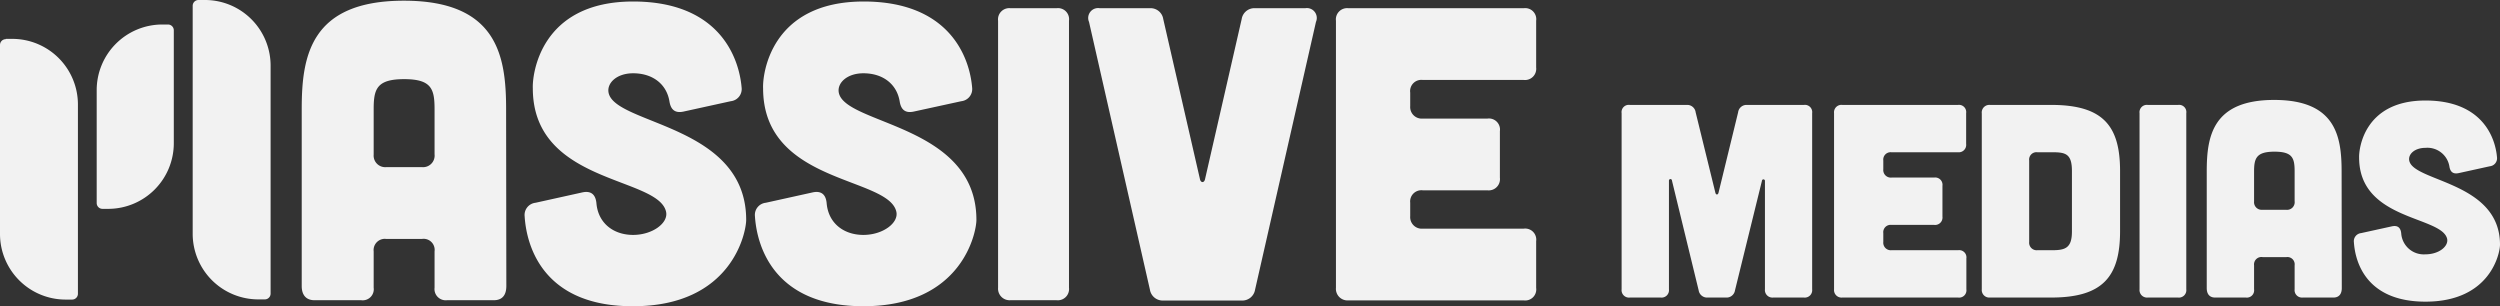
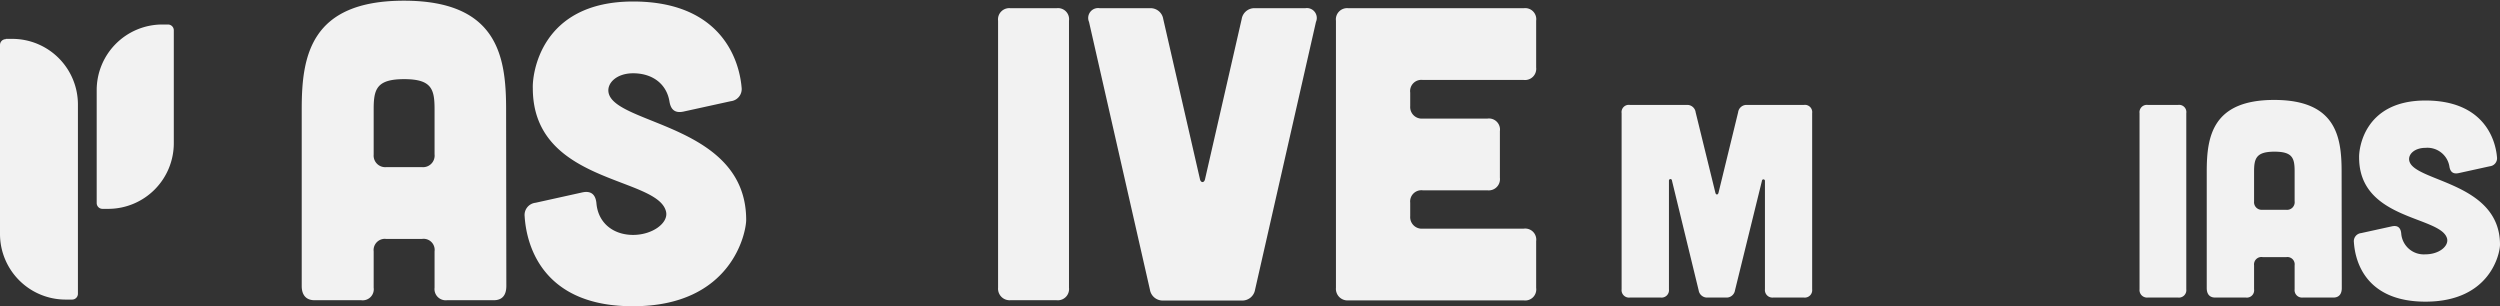
<svg xmlns="http://www.w3.org/2000/svg" id="Layer_1" data-name="Layer 1" width="431.53" height="52.9" viewBox="0 0 431.53 52.9">
  <rect x="0" y="0" width="431.53" height="52.9" fill="#333333" stroke="none" />
  <title>logo_white_aligned</title>
  <g>
    <path d="M292.09,19.11a1.46,1.46,0,0,1,1.52,1.28L297,34.21c.09.48.48.48.57,0l3.37-13.82a1.46,1.46,0,0,1,1.52-1.28h9.83a1.26,1.26,0,0,1,1.43,1.42v30.4a1.28,1.28,0,0,1-1.43,1.43H307a1.3,1.3,0,0,1-1.43-1.43V32.22a.26.26,0,0,0-.52,0L300.4,51.12a1.47,1.47,0,0,1-1.57,1.24H295.7a1.47,1.47,0,0,1-1.57-1.24l-4.61-18.95a.26.26,0,0,0-.52,0V50.93a1.28,1.28,0,0,1-1.43,1.43h-5.32a1.28,1.28,0,0,1-1.42-1.43V20.53a1.25,1.25,0,0,1,1.42-1.42Z" transform="translate(-0.92 -1)" style="fill: #f2f2f2" />
-     <path d="M338.88,19.11a1.25,1.25,0,0,1,1.42,1.42v5.32a1.28,1.28,0,0,1-1.42,1.43h-11.5A1.27,1.27,0,0,0,326,28.7v1.52a1.3,1.3,0,0,0,1.42,1.43h7.36a1.26,1.26,0,0,1,1.43,1.42v5.32a1.28,1.28,0,0,1-1.43,1.43h-7.36A1.27,1.27,0,0,0,326,41.24v1.52a1.3,1.3,0,0,0,1.42,1.43h11.5a1.25,1.25,0,0,1,1.42,1.42v5.32a1.26,1.26,0,0,1-1.42,1.43H318.93a1.3,1.3,0,0,1-1.43-1.43V20.53a1.28,1.28,0,0,1,1.43-1.42Z" transform="translate(-0.92 -1)" style="fill: #f2f2f2" />
-     <path d="M355,19.11c8.93,0,11.87,3.61,11.87,11.4v10.4c0,7.79-2.94,11.45-11.87,11.45h-10.6A1.3,1.3,0,0,1,343,50.93V20.58a1.31,1.31,0,0,1,1.42-1.47Zm.14,25.08c2.28,0,3.42-.38,3.42-3.23V30.51c0-3-1.14-3.23-3.42-3.23H352.6a1.27,1.27,0,0,0-1.42,1.42V42.76a1.3,1.3,0,0,0,1.42,1.43Z" transform="translate(-0.92 -1)" style="fill: #f2f2f2" />
    <path d="M376.88,19.11a1.25,1.25,0,0,1,1.42,1.42v30.4a1.28,1.28,0,0,1-1.42,1.43h-5.23a1.3,1.3,0,0,1-1.42-1.43V20.53a1.27,1.27,0,0,1,1.42-1.42Z" transform="translate(-0.92 -1)" style="fill: #f2f2f2" />
    <path d="M405.14,50.74c0,1-.48,1.62-1.43,1.62h-5.32A1.28,1.28,0,0,1,397,50.93V46.8a1.26,1.26,0,0,0-1.43-1.42h-4.08A1.28,1.28,0,0,0,390,46.8v4.13a1.26,1.26,0,0,1-1.42,1.43h-5.32c-.9,0-1.43-.57-1.43-1.62V30.6c0-6,.95-12.35,11.64-12.35s11.64,6.37,11.64,12.35ZM397,30.6c0-2.28-.33-3.42-3.47-3.42S390,28.32,390,30.6v5.18a1.31,1.31,0,0,0,1.43,1.43h4.08A1.32,1.32,0,0,0,397,35.73Z" transform="translate(-0.92 -1)" style="fill: #f2f2f2" />
    <path d="M425.28,30.89c-.95.19-1.43-.24-1.57-1.19a3.85,3.85,0,0,0-4.13-3.18c-1.85,0-3,1.09-2.8,2.18.66,3.71,15.67,3.61,15.67,14.54,0,1.42-1.61,9.83-12.87,9.83-10,0-12.11-6.55-12.35-10.26a1.4,1.4,0,0,1,1.23-1.57l5.37-1.18c.95-.19,1.47.23,1.57,1.23a3.9,3.9,0,0,0,4.18,3.61c2.33,0,4-1.38,3.75-2.66-.9-4-15.2-3.13-15.2-14.06-.05-1.42.81-9.83,11.45-9.83,9.78,0,12.06,6.36,12.35,9.78a1.39,1.39,0,0,1-1.24,1.57Z" transform="translate(-0.92 -1)" style="fill: #f2f2f2" />
  </g>
  <g>
    <path d="M88.32,50.37c0,1.59-.72,2.45-2.16,2.45H78.09a1.94,1.94,0,0,1-2.16-2.16V44.4a1.91,1.91,0,0,0-2.16-2.16H67.58a1.94,1.94,0,0,0-2.16,2.16v6.26a1.91,1.91,0,0,1-2.16,2.16H55.2C53.83,52.82,53,52,53,50.37V19.84c0-9.07,1.44-18.72,17.64-18.72s17.64,9.65,17.64,18.72ZM75.93,19.84c0-3.45-.5-5.18-5.25-5.18s-5.26,1.73-5.26,5.18v7.85a2,2,0,0,0,2.16,2.16h6.19a2,2,0,0,0,2.16-2.23Z" transform="translate(-0.92 -1)" style="fill: #f2f2f2" />
    <path d="M118.85,20.27c-1.44.29-2.16-.36-2.38-1.8-.5-2.95-2.88-4.82-6.27-4.82-2.8,0-4.53,1.66-4.24,3.31,1,5.62,23.76,5.47,23.76,22,0,2.16-2.45,14.9-19.52,14.9C95.08,53.9,91.84,44,91.48,38.35A2.12,2.12,0,0,1,93.36,36l8.13-1.8c1.44-.29,2.23.36,2.38,1.87.29,3.46,2.95,5.48,6.33,5.48s6.13-2.09,5.69-4c-1.36-6.12-23-4.75-23-21.31C92.78,14,94.08,1.26,110.2,1.26c14.84,0,18.29,9.65,18.73,14.84a2.11,2.11,0,0,1-1.88,2.37Z" transform="translate(-0.92 -1)" style="fill: #f2f2f2" />
-     <path d="M158.59,20.27c-1.44.29-2.16-.36-2.38-1.8-.5-2.95-2.88-4.82-6.26-4.82-2.81,0-4.54,1.66-4.25,3.31,1,5.62,23.76,5.47,23.76,22,0,2.16-2.45,14.9-19.51,14.9-15.12,0-18.36-9.94-18.72-15.55A2.11,2.11,0,0,1,133.1,36l8.14-1.8c1.44-.29,2.23.36,2.37,1.87.29,3.46,2.95,5.48,6.34,5.48s6.12-2.09,5.69-4c-1.37-6.12-23-4.75-23-21.31C132.52,14,133.82,1.26,150,1.26c14.83,0,18.29,9.65,18.72,14.84a2.11,2.11,0,0,1-1.87,2.37Z" transform="translate(-0.92 -1)" style="fill: #f2f2f2" />
    <path d="M183.28,2.42a1.91,1.91,0,0,1,2.16,2.16V50.66a1.94,1.94,0,0,1-2.16,2.16h-7.92a2,2,0,0,1-2.16-2.16V4.58a1.94,1.94,0,0,1,2.16-2.16Z" transform="translate(-0.92 -1)" style="fill: #f2f2f2" />
    <path d="M199.34,2.42a2.21,2.21,0,0,1,2.37,1.87l6.34,27.65c.15.65.72.65.87,0l6.33-27.65a2.22,2.22,0,0,1,2.38-1.87h8.57a1.71,1.71,0,0,1,1.87,2.37L217.56,51a2.23,2.23,0,0,1-2.38,1.87H201.79A2.23,2.23,0,0,1,199.41,51L188.9,4.79a1.71,1.71,0,0,1,1.87-2.37Z" transform="translate(-0.92 -1)" style="fill: #f2f2f2" />
    <path d="M263.92,2.42a1.91,1.91,0,0,1,2.16,2.16v8.06a1.94,1.94,0,0,1-2.16,2.16H246.5A1.94,1.94,0,0,0,244.34,17v2.31a2,2,0,0,0,2.16,2.16h11.16a1.91,1.91,0,0,1,2.16,2.16v8.06a1.94,1.94,0,0,1-2.16,2.16H246.5A1.94,1.94,0,0,0,244.34,36v2.31a2,2,0,0,0,2.16,2.16h17.42a1.91,1.91,0,0,1,2.16,2.16v8.06a1.91,1.91,0,0,1-2.16,2.16H233.68a2,2,0,0,1-2.16-2.16V4.58a1.94,1.94,0,0,1,2.16-2.16Z" transform="translate(-0.92 -1)" style="fill: #f2f2f2" />
  </g>
  <path d="M1,6.71H2.12A11.33,11.33,0,0,1,13.45,18V50.71a1,1,0,0,1-1,1H11.33A11.33,11.33,0,0,1,0,40.43V7.76a1,1,0,0,1,1-1Z" style="fill: #f2f2f2" />
  <path d="M28,4.23H29a1,1,0,0,1,1,1V24.72A11.33,11.33,0,0,1,18.75,36.05H17.69a1,1,0,0,1-1-1V15.56A11.33,11.33,0,0,1,28,4.23Z" style="fill: #f2f2f2" />
-   <path d="M34.31,0h1.07A11.33,11.33,0,0,1,46.71,11.33V50.68a1,1,0,0,1-1,1H44.59A11.33,11.33,0,0,1,33.26,40.39V1a1,1,0,0,1,1-1Z" style="fill: #f2f2f2" />
</svg>